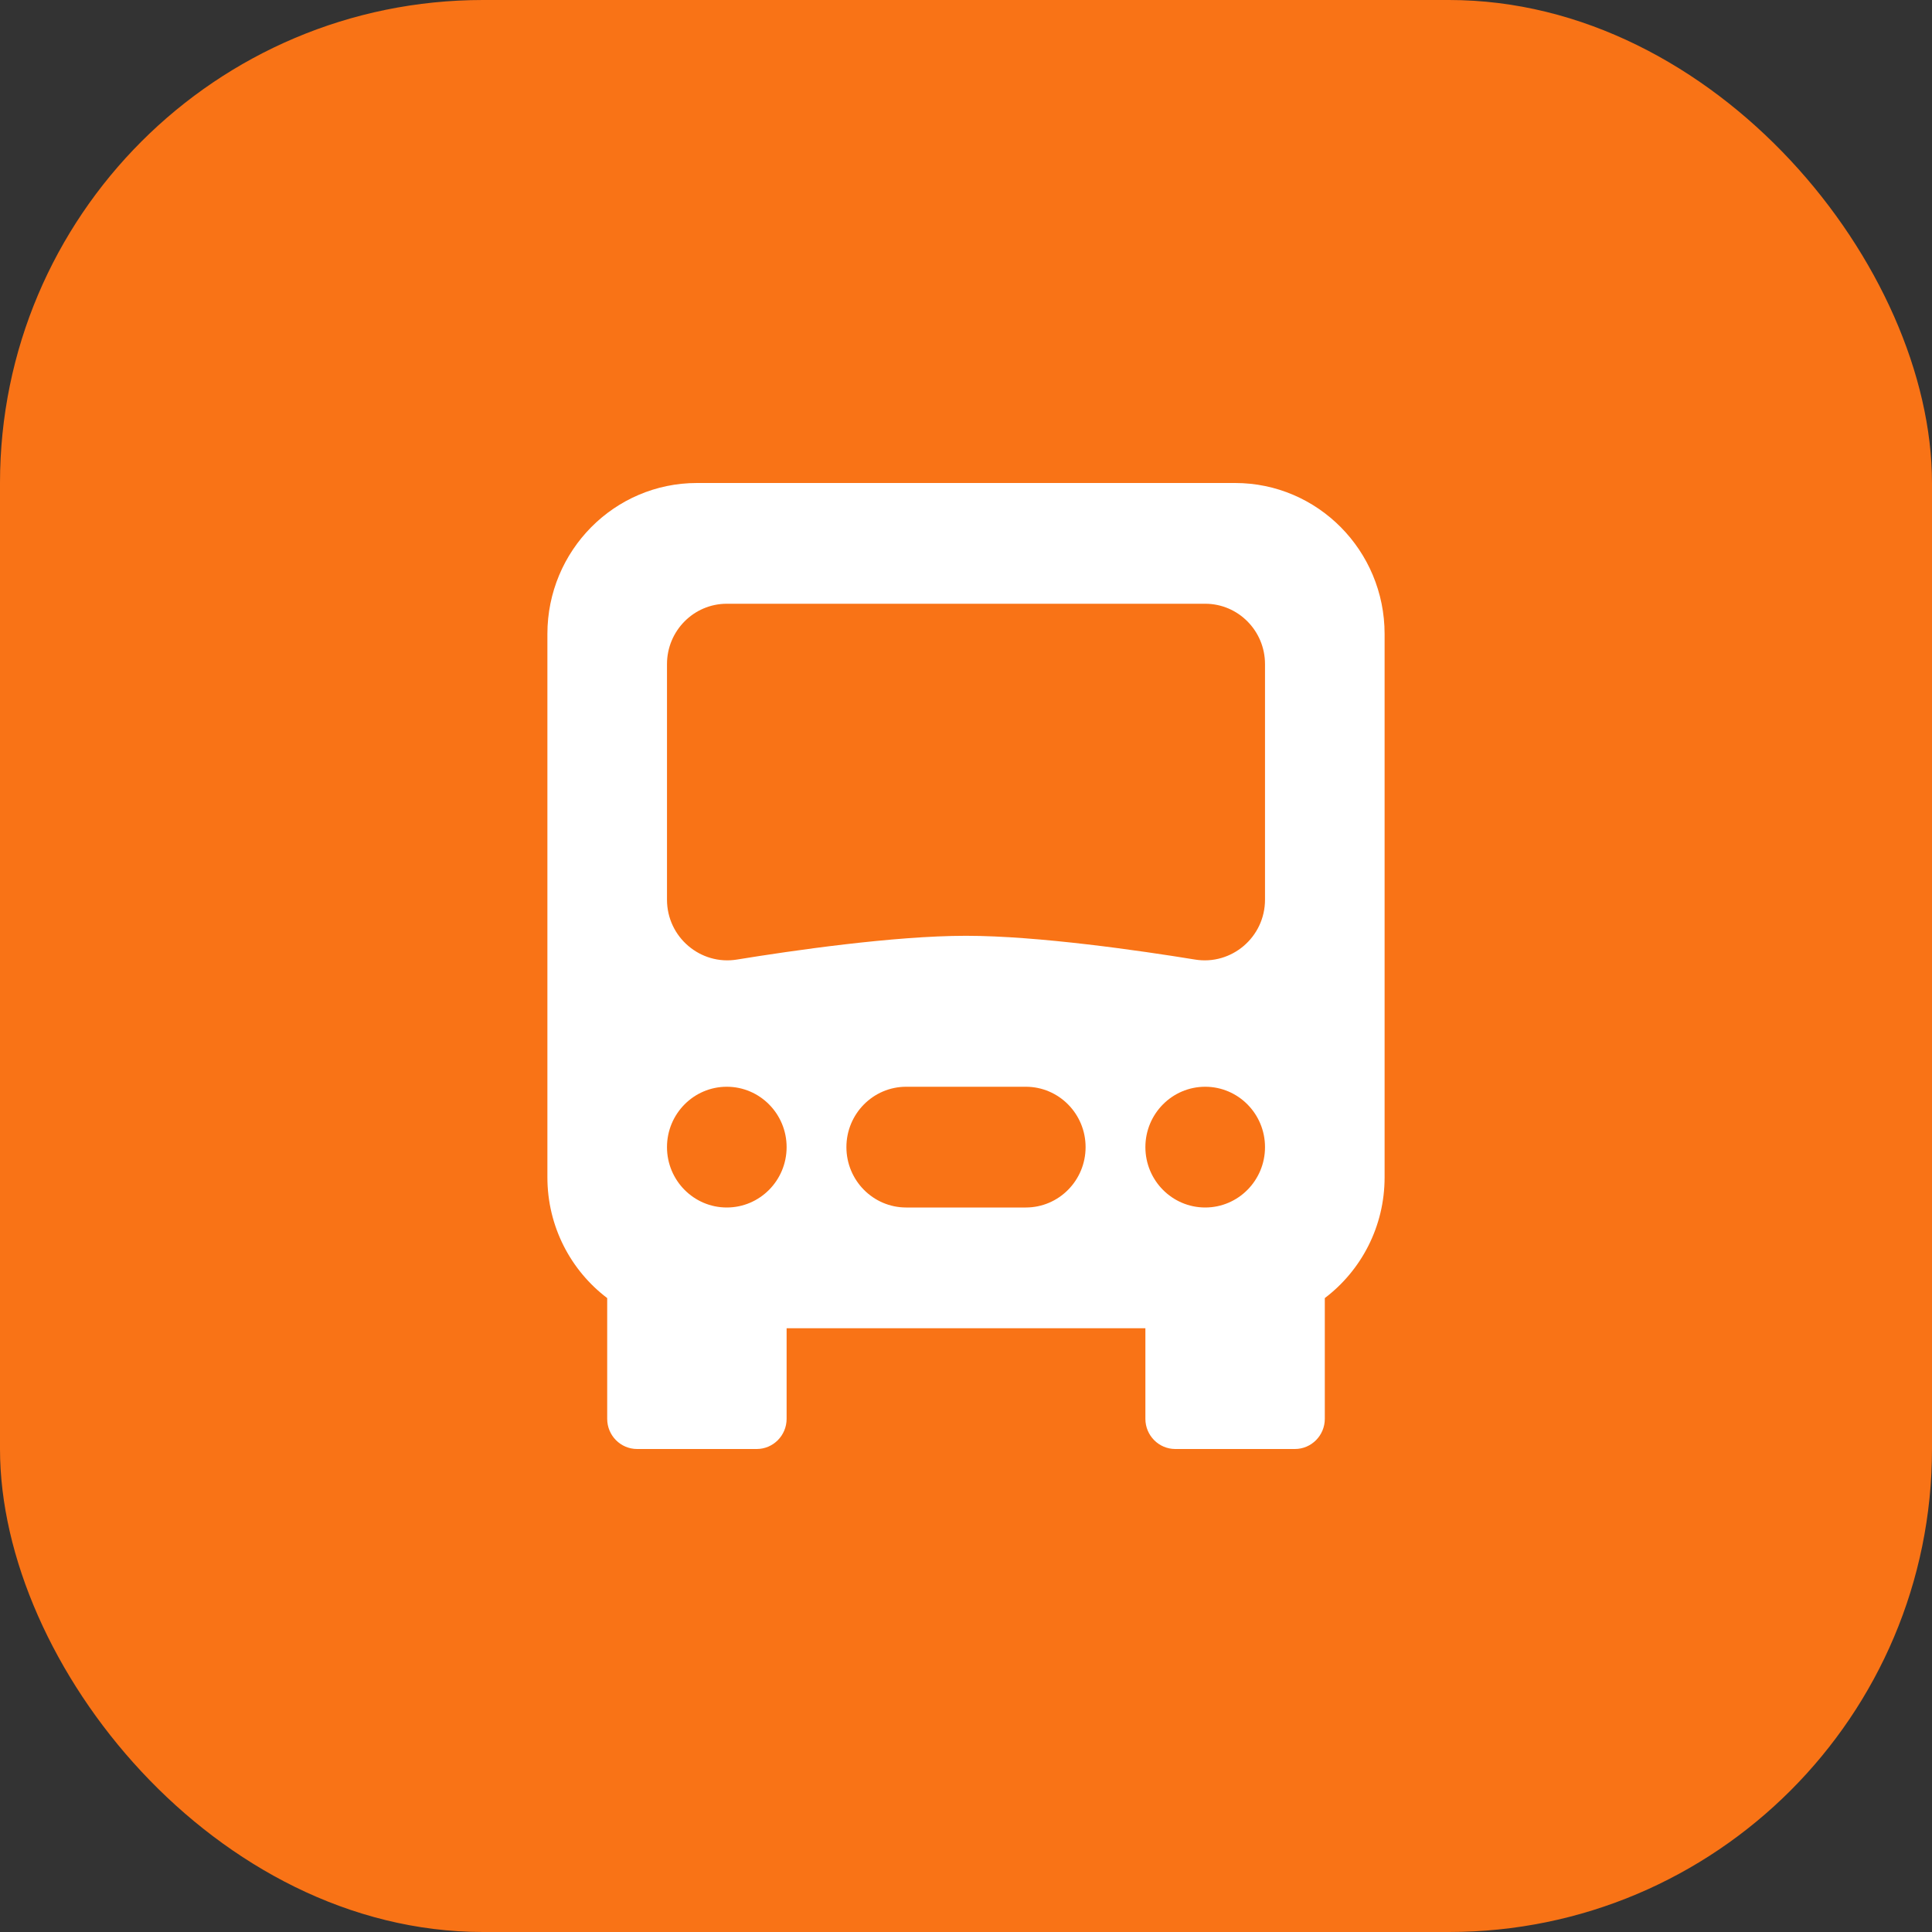
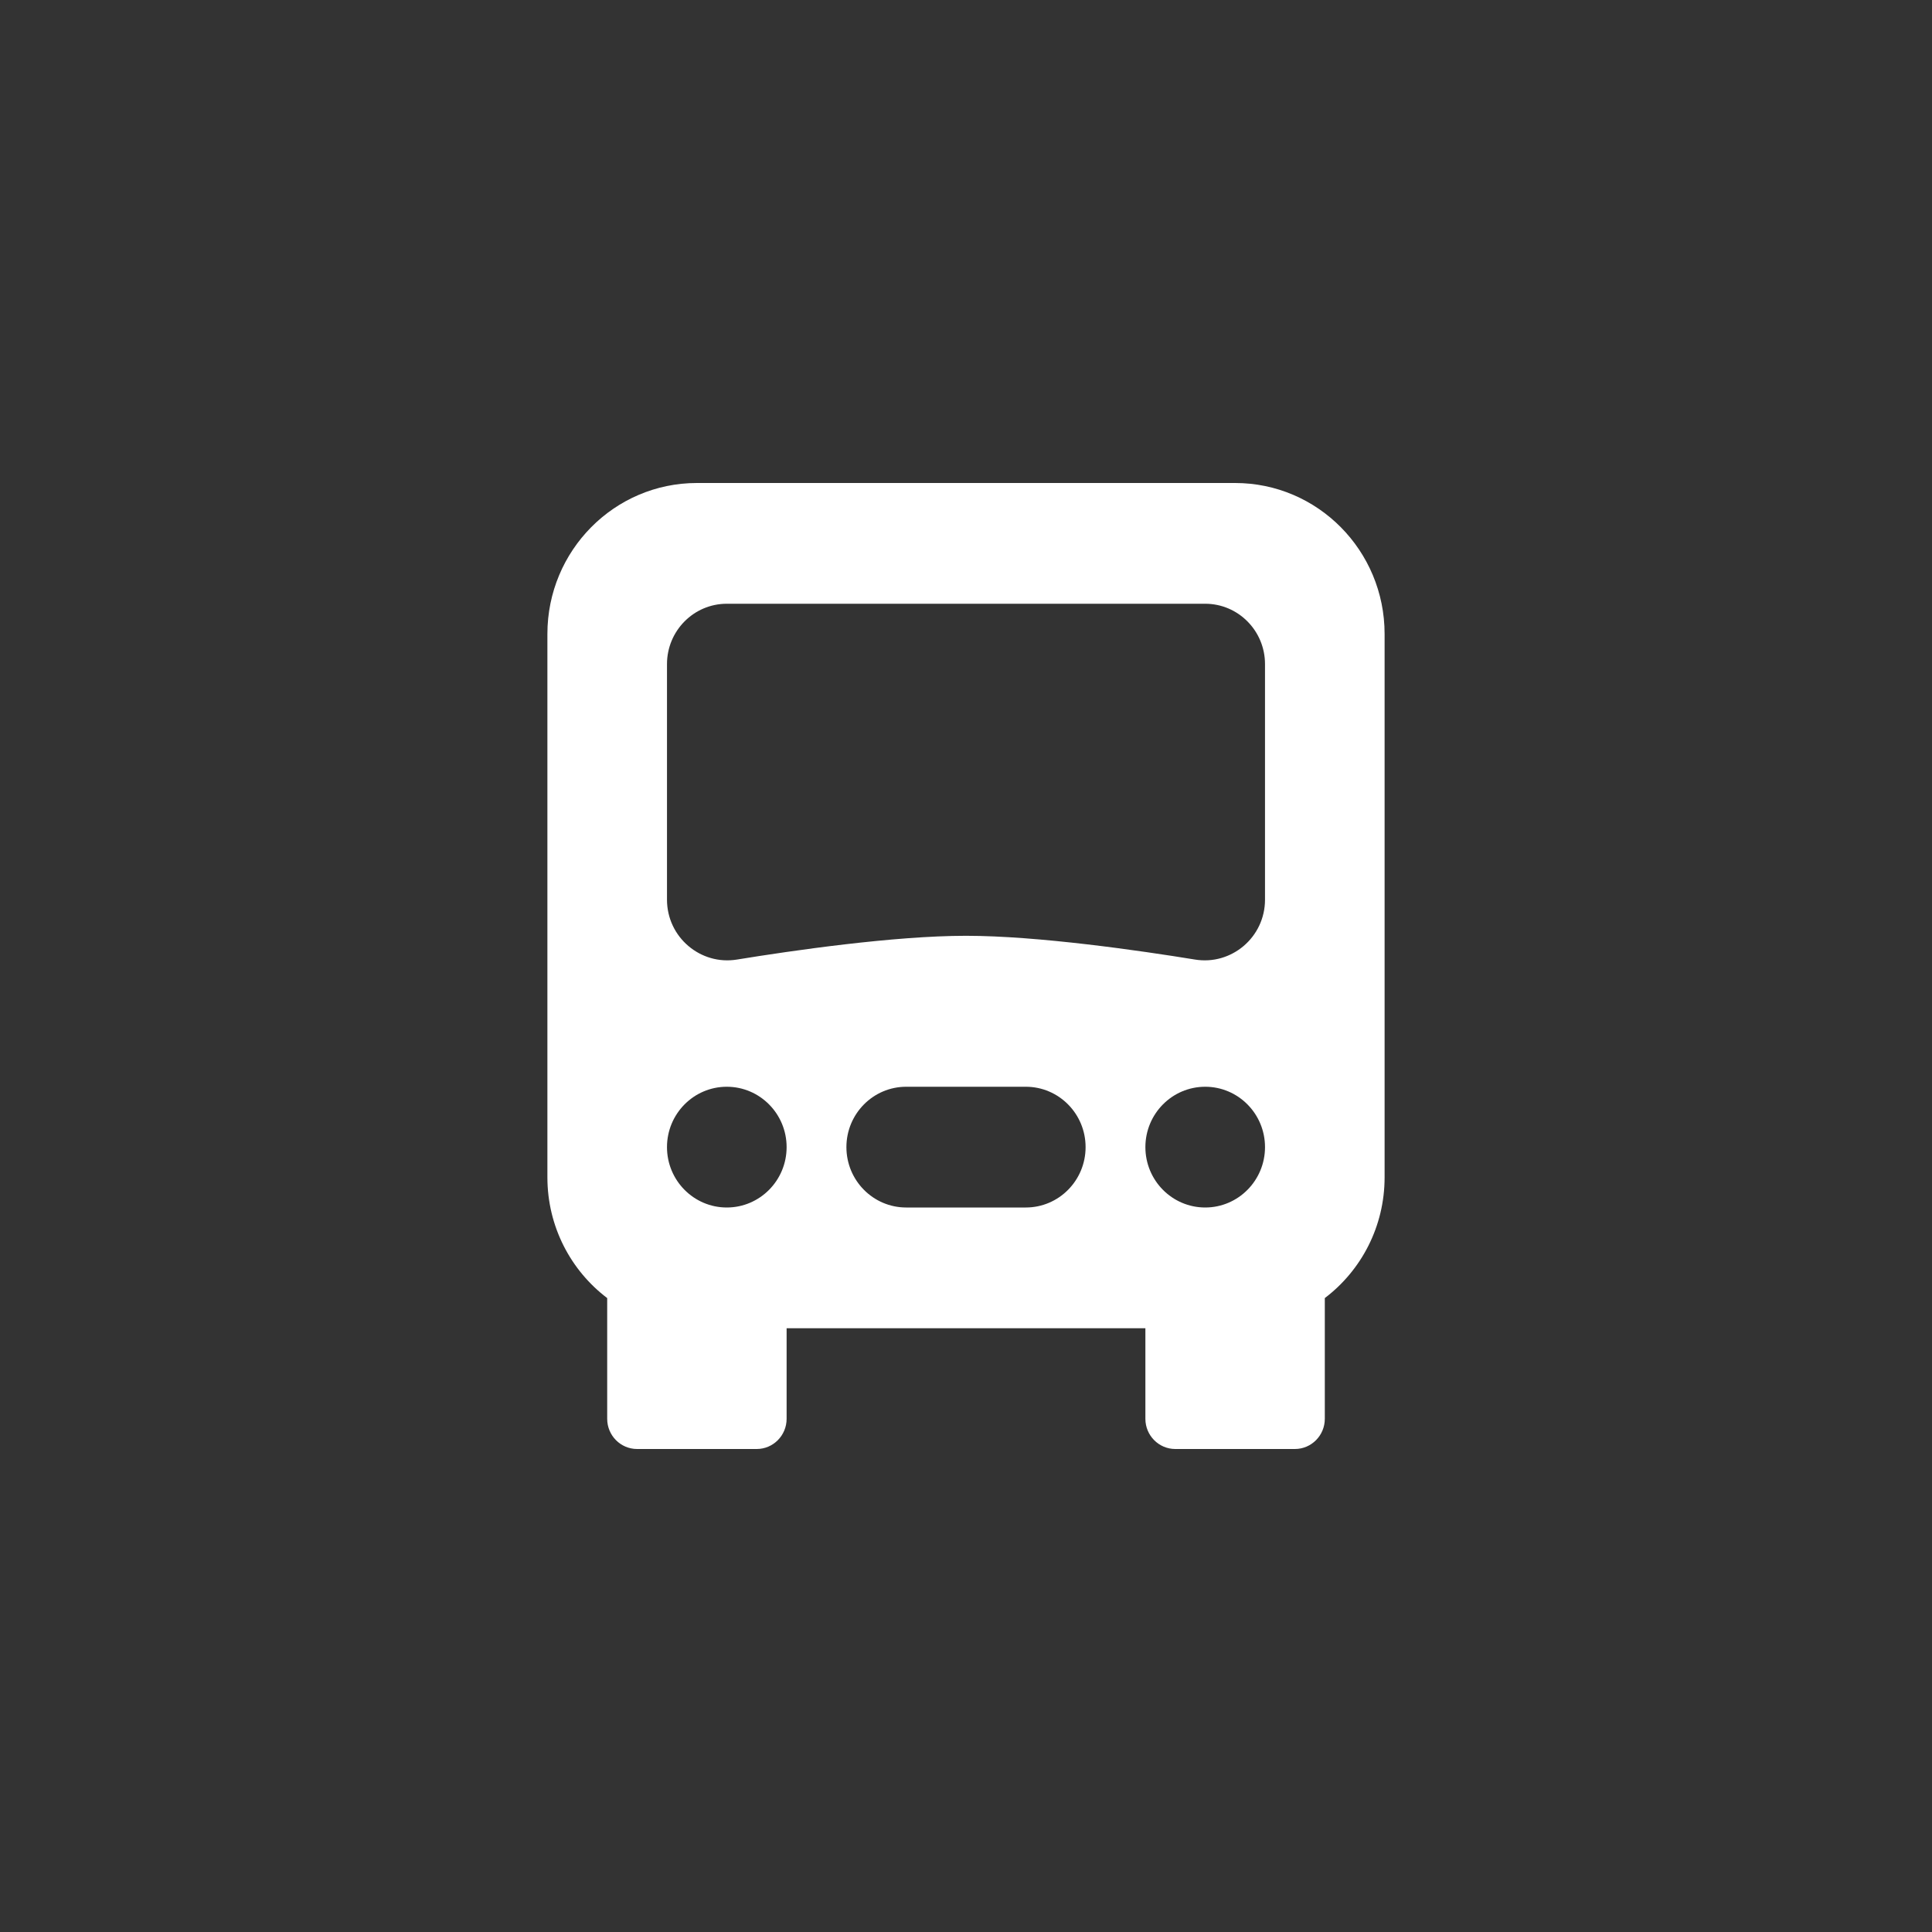
<svg xmlns="http://www.w3.org/2000/svg" width="60" height="60" viewBox="0 0 60 60" fill="none">
  <rect x="0" y="0" width="60" height="60" fill="#333333" stroke="none" />
-   <rect width="60" height="60" rx="15" fill="#F97316" />
  <path d="M21.643 15C19.079 15 17 17.099 17 19.688V36.562C17 38.096 17.729 39.458 18.857 40.313V44.062C18.857 44.58 19.273 45 19.786 45H23.5C24.013 45 24.429 44.58 24.429 44.062V41.25H35.571V44.062C35.571 44.58 35.987 45 36.5 45H40.214C40.727 45 41.143 44.58 41.143 44.062V40.313C42.271 39.458 43 38.096 43 36.562V19.688C43 17.099 40.921 15 38.357 15H21.643ZM20.714 20.625C20.714 19.59 21.546 18.75 22.571 18.75H37.429C38.454 18.75 39.286 19.59 39.286 20.625V27.939C39.286 29.109 38.242 29.985 37.113 29.8C35.431 29.526 32.243 29.062 30 29.062C27.757 29.062 24.569 29.526 22.887 29.8C21.758 29.985 20.714 29.109 20.714 27.939V20.625ZM22.571 37.5C21.546 37.5 20.714 36.66 20.714 35.625C20.714 34.59 21.546 33.75 22.571 33.75C23.597 33.75 24.429 34.59 24.429 35.625C24.429 36.66 23.597 37.5 22.571 37.5ZM37.429 37.5C36.403 37.5 35.571 36.66 35.571 35.625C35.571 34.59 36.403 33.75 37.429 33.75C38.454 33.75 39.286 34.59 39.286 35.625C39.286 36.66 38.454 37.5 37.429 37.5ZM28.143 33.75H31.857C32.883 33.75 33.714 34.59 33.714 35.625C33.714 36.66 32.883 37.5 31.857 37.5H28.143C27.117 37.5 26.286 36.66 26.286 35.625C26.286 34.59 27.117 33.75 28.143 33.75Z" fill="white" />
</svg>